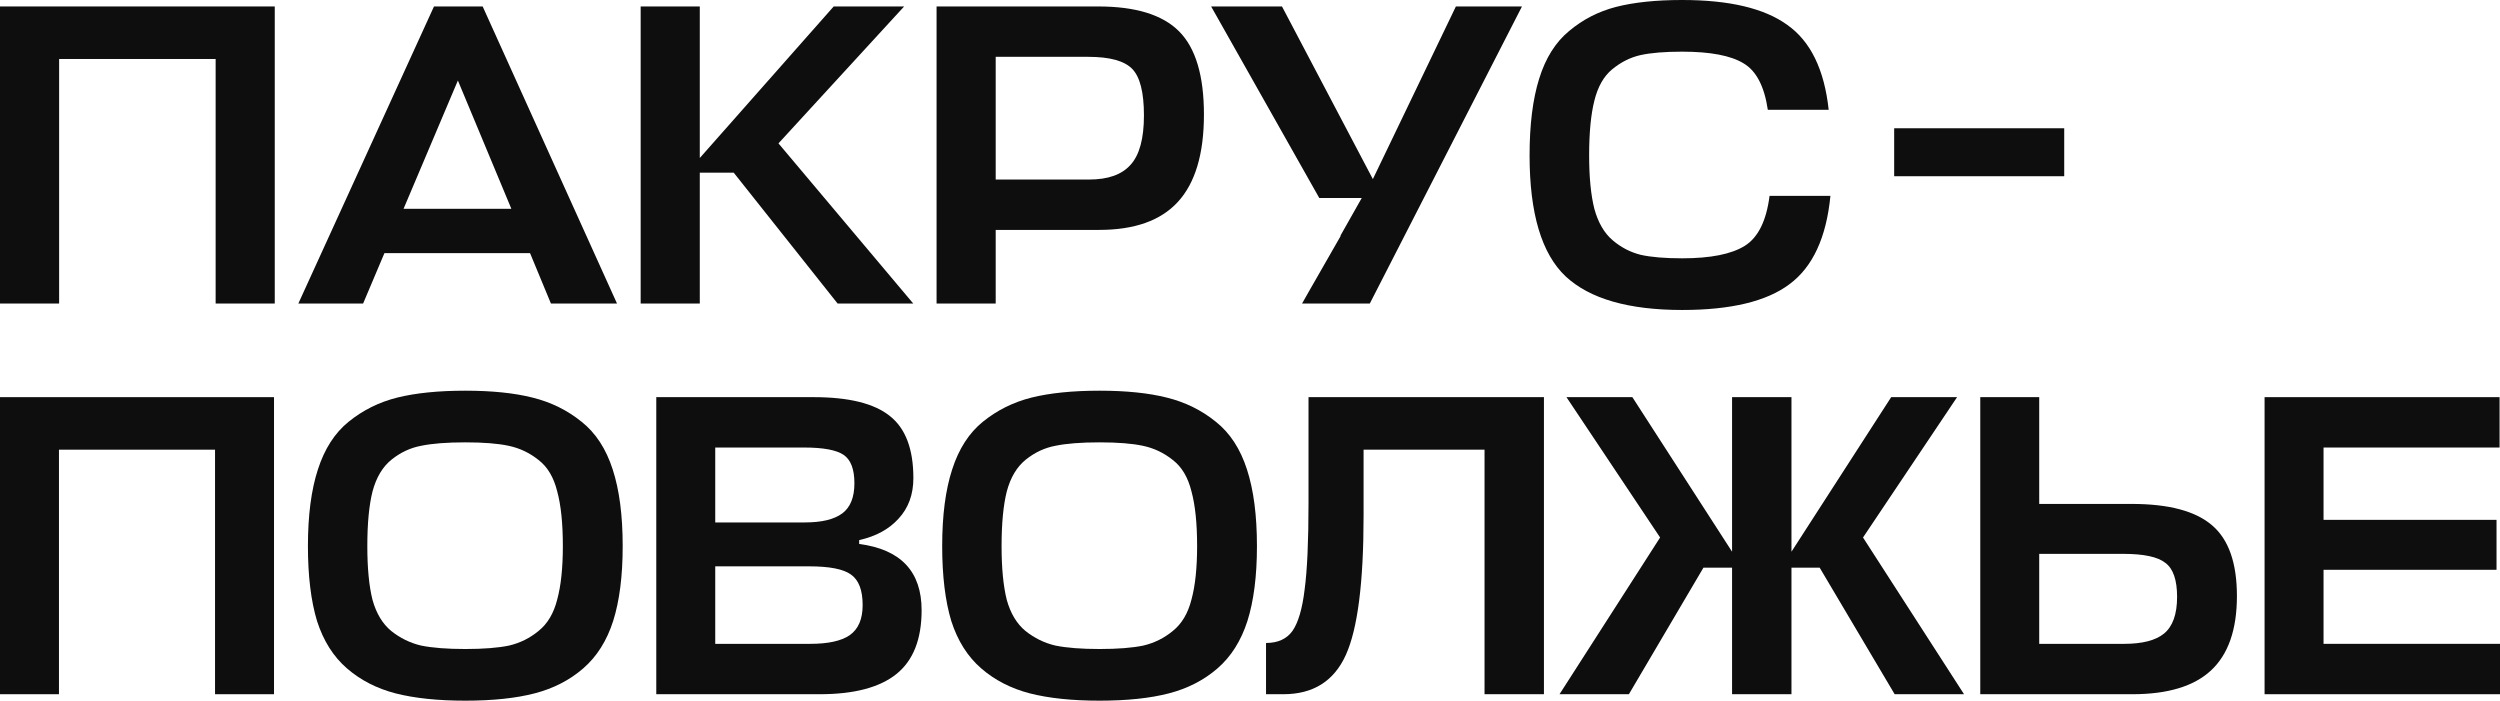
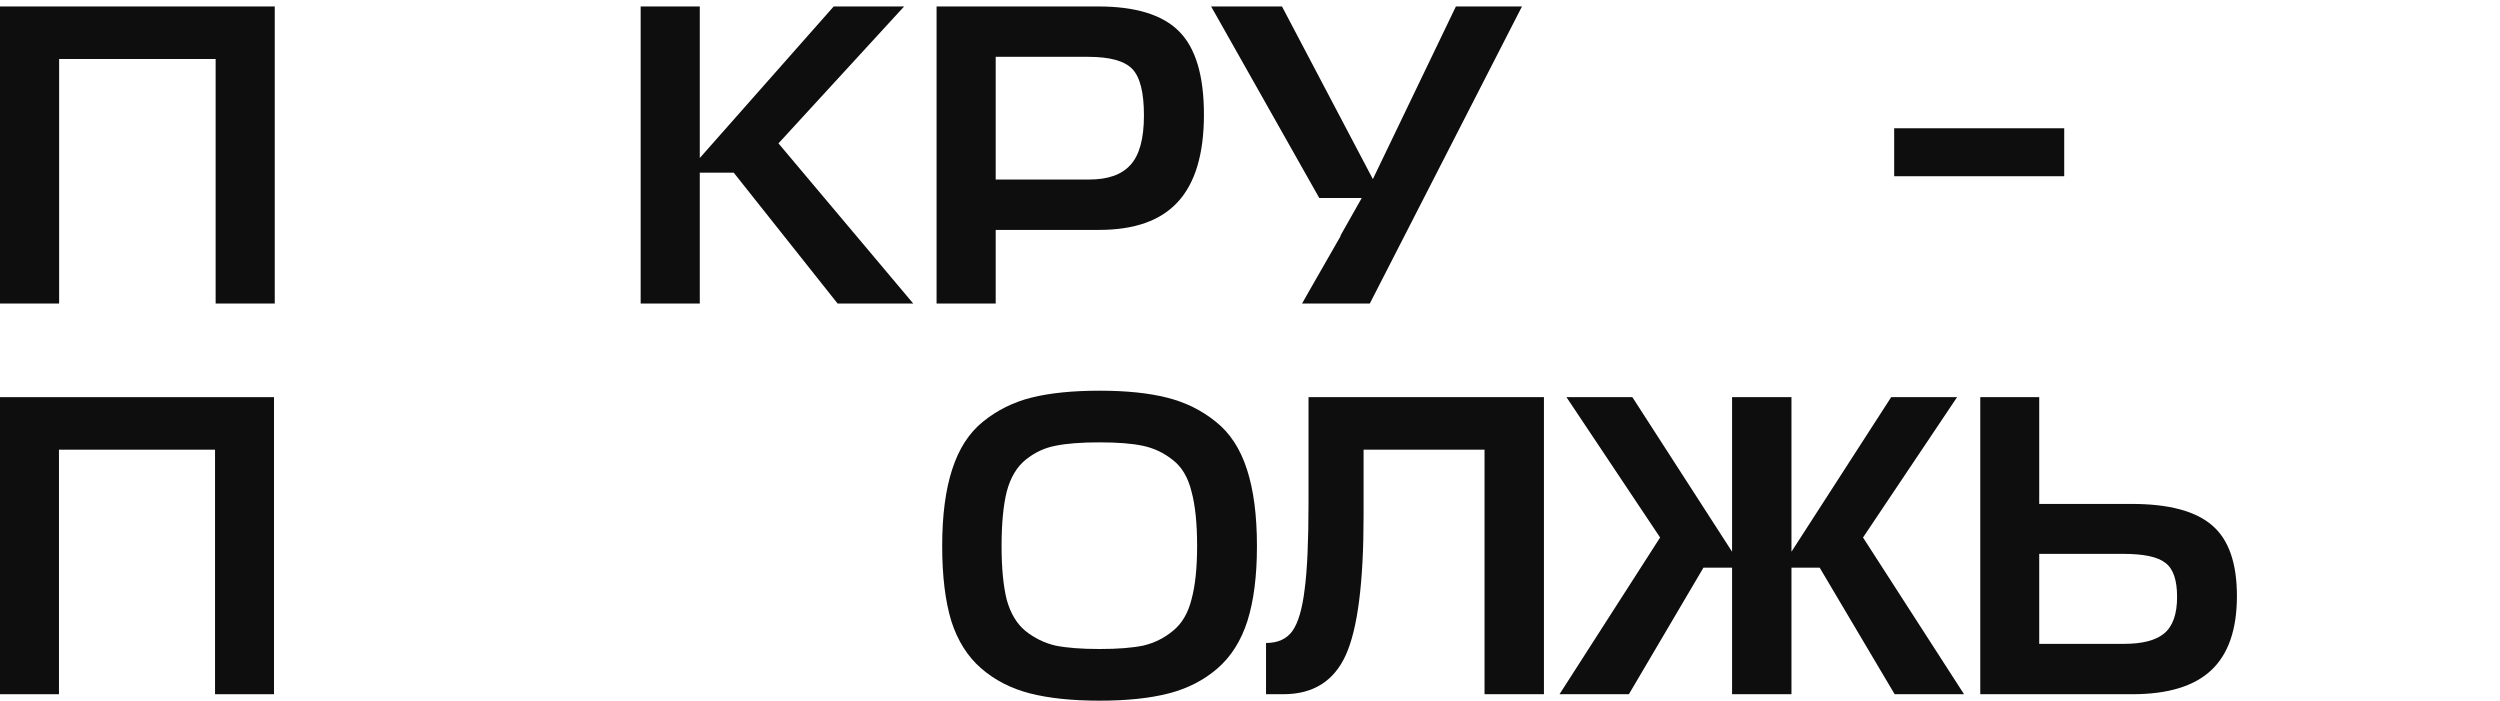
<svg xmlns="http://www.w3.org/2000/svg" width="1338" height="375" viewBox="0 0 1338 375" fill="none">
-   <path d="M947.067 104.841H979.641C977.469 127.114 970.18 142.86 957.768 152.076C945.515 161.293 926.359 165.901 900.301 165.901C871.602 165.901 850.819 159.911 837.938 147.929C825.064 135.793 818.63 114.211 818.63 83.181C818.63 66.744 820.334 53.073 823.747 42.167C827.16 31.107 832.511 22.581 839.8 16.59C847.095 10.446 855.467 6.144 864.934 3.687C874.546 1.229 886.338 0 900.301 0C925.58 0 944.35 4.455 956.603 13.364C969.015 22.12 976.386 37.251 978.71 58.757H946.136C944.274 46.161 939.93 37.865 933.103 33.872C926.283 29.724 915.347 27.65 900.301 27.65C890.992 27.65 883.545 28.265 877.96 29.494C872.533 30.723 867.492 33.257 862.838 37.097C858.342 40.784 855.156 46.391 853.295 53.918C851.439 61.291 850.508 71.046 850.508 83.181C850.508 94.856 851.439 104.38 853.295 111.753C855.315 119.127 858.57 124.733 863.072 128.574C867.568 132.414 872.609 135.025 878.194 136.408C883.779 137.637 891.144 138.251 900.301 138.251C915.499 138.251 926.669 136.024 933.806 131.569C940.937 127.114 945.363 118.205 947.067 104.841Z" fill="#0E0E0E" />
  <path d="M644.347 61.293C644.347 82.338 639.699 97.93 630.389 108.068C621.237 118.053 607.199 123.046 588.274 123.046H532.898V162.447H501.253V3.458H587.809C607.819 3.458 622.245 7.913 631.087 16.823C639.927 25.732 644.347 40.556 644.347 61.293ZM582.458 30.417H532.898V96.087H582.922C593.005 96.087 600.374 93.475 605.027 88.252C609.836 83.03 612.24 74.197 612.24 61.754C612.24 49.465 610.146 41.17 605.958 36.869C601.769 32.568 593.936 30.417 582.458 30.417Z" fill="#0E0E0E" />
  <path d="M488.768 162.447H448.282L392.673 92.4H374.524V162.447H342.88V3.458H374.524V84.566L446.188 3.458H483.882L416.639 76.732L488.768 162.447Z" fill="#0E0E0E" />
-   <path d="M159.671 162.447L232.266 3.458H258.326L330.223 162.447H294.856L283.687 135.488H205.741L194.339 162.447H159.671ZM245.063 43.09L215.979 111.755H273.682L245.063 43.09Z" fill="#0E0E0E" />
  <path d="M147.051 3.458V162.447H115.408V31.569H31.644V162.447H0V3.458H147.051Z" fill="#0E0E0E" />
  <path d="M734.756 95.856L779.191 3.458H814.559L733.122 162.447H696.824L696.831 162.444H696.869L700.13 156.677L717.538 126.271L717.43 126.085L728.804 105.969H706.076L648.197 3.458H686.122L734.756 95.856Z" fill="#0E0E0E" />
  <path d="M146.648 212.555V371.544H115.091V240.666H31.557V371.544H0V212.555H146.648Z" fill="#0E0E0E" />
-   <path d="M286.158 371.083C276.103 373.694 263.728 375 249.032 375C234.336 375 221.883 373.694 211.674 371.083C201.619 368.471 192.956 364.017 185.685 357.719C178.415 351.42 173.078 342.972 169.675 332.373C166.426 321.62 164.802 308.255 164.802 292.28C164.802 275.843 166.581 262.172 170.139 251.265C173.697 240.205 179.188 231.68 186.613 225.689C194.193 219.544 202.856 215.243 212.602 212.785C222.502 210.327 234.645 209.098 249.032 209.098C263.264 209.098 275.252 210.327 284.998 212.785C294.898 215.243 303.638 219.544 311.218 225.689C318.798 231.68 324.367 240.205 327.925 251.265C331.483 262.172 333.262 275.843 333.262 292.28C333.262 308.255 331.56 321.62 328.157 332.373C324.754 342.972 319.417 351.42 312.146 357.719C304.876 364.017 296.213 368.471 286.158 371.083ZM225.364 345.506C231.397 346.735 239.286 347.35 249.032 347.35C258.777 347.35 266.589 346.735 272.468 345.506C278.346 344.124 283.606 341.512 288.246 337.672C293.042 333.832 296.368 328.225 298.224 320.852C300.235 313.478 301.241 303.954 301.241 292.28C301.241 280.144 300.235 270.39 298.224 263.016C296.368 255.489 293.042 249.883 288.246 246.196C283.451 242.356 278.114 239.821 272.236 238.592C266.512 237.363 258.777 236.749 249.032 236.749C239.132 236.749 231.242 237.363 225.364 238.592C219.64 239.667 214.381 242.125 209.585 245.965C204.79 249.806 201.387 255.489 199.376 263.016C197.519 270.39 196.591 280.144 196.591 292.28C196.591 304.108 197.519 313.709 199.376 321.082C201.387 328.302 204.712 333.832 209.353 337.672C214.149 341.512 219.486 344.124 225.364 345.506Z" fill="#0E0E0E" />
-   <path d="M459.833 289.054V291.128C482.109 294.046 493.247 305.874 493.247 326.612C493.247 342.127 488.761 353.494 479.789 360.714C470.817 367.934 457.126 371.544 438.718 371.544H351.239V212.555H435.469C454.342 212.555 467.955 215.934 476.308 222.693C484.662 229.299 488.838 240.359 488.838 255.873C488.838 264.629 486.209 271.849 480.949 277.533C475.844 283.217 468.806 287.057 459.833 289.054ZM433.149 303.109H382.797V344.585H433.613C443.204 344.585 450.243 343.049 454.729 339.976C459.369 336.75 461.69 331.374 461.69 323.847C461.69 315.859 459.601 310.406 455.425 307.487C451.403 304.569 443.978 303.109 433.149 303.109ZM430.365 239.514H382.797V279.607H430.829C439.801 279.607 446.453 277.994 450.784 274.768C455.115 271.542 457.281 266.166 457.281 258.639C457.281 251.112 455.347 246.042 451.48 243.431C447.613 240.819 440.574 239.514 430.365 239.514Z" fill="#0E0E0E" />
  <path d="M625.614 371.083C615.559 373.694 603.184 375 588.488 375C573.792 375 561.34 373.694 551.13 371.083C541.075 368.471 532.412 364.017 525.141 357.719C517.871 351.42 512.534 342.972 509.131 332.373C505.882 321.62 504.258 308.255 504.258 292.28C504.258 275.843 506.037 262.172 509.595 251.265C513.153 240.205 518.644 231.68 526.07 225.689C533.65 219.544 542.312 215.243 552.058 212.785C561.958 210.327 574.102 209.098 588.488 209.098C602.72 209.098 614.708 210.327 624.454 212.785C634.354 215.243 643.094 219.544 650.674 225.689C658.254 231.68 663.823 240.205 667.381 251.265C670.939 262.172 672.718 275.843 672.718 292.28C672.718 308.255 671.016 321.62 667.613 332.373C664.21 342.972 658.873 351.42 651.603 357.719C644.332 364.017 635.669 368.471 625.614 371.083ZM564.82 345.506C570.853 346.735 578.742 347.35 588.488 347.35C598.234 347.35 606.046 346.735 611.924 345.506C617.802 344.124 623.062 341.512 627.703 337.672C632.498 333.832 635.824 328.225 637.68 320.852C639.691 313.478 640.697 303.954 640.697 292.28C640.697 280.144 639.691 270.39 637.68 263.016C635.824 255.489 632.498 249.883 627.703 246.196C622.907 242.356 617.57 239.821 611.692 238.592C605.968 237.363 598.234 236.749 588.488 236.749C578.588 236.749 570.698 237.363 564.82 238.592C559.096 239.667 553.837 242.125 549.041 245.965C544.246 249.806 540.843 255.489 538.832 263.016C536.975 270.39 536.047 280.144 536.047 292.28C536.047 304.108 536.975 313.709 538.832 321.082C540.843 328.302 544.169 333.832 548.809 337.672C553.605 341.512 558.942 344.124 564.82 345.506Z" fill="#0E0E0E" />
  <path d="M729.787 276.15C729.787 311.788 726.616 336.597 720.273 350.576C713.931 364.554 702.793 371.544 686.86 371.544H677.578V344.124C683.921 344.124 688.639 341.973 691.733 337.672C694.826 333.217 696.992 325.844 698.23 315.552C699.622 305.26 700.318 289.822 700.318 269.238V212.555H826.315V371.544H794.526V240.666H729.787V276.15Z" fill="#0E0E0E" />
  <path d="M927.005 212.555H958.795V295.275L1012.16 212.555H1047.43L997.081 287.671L1051.15 371.544H1014.02L973.877 303.801H958.795V371.544H927.005V303.801H911.691L871.78 371.544H834.654L888.487 287.671L838.366 212.555H873.636L927.005 295.275V212.555Z" fill="#0E0E0E" />
  <path d="M1197.2 319.008C1197.2 336.981 1192.56 350.268 1183.28 358.871C1174.15 367.319 1160.15 371.544 1141.28 371.544H1059.84V212.555H1091.39V269.699H1140.82C1160.77 269.699 1175.16 273.539 1183.98 281.22C1192.79 288.747 1197.2 301.343 1197.2 319.008ZM1136.41 296.427H1091.39V344.585H1136.87C1146.62 344.585 1153.73 342.741 1158.22 339.055C1162.86 335.214 1165.18 328.686 1165.18 319.469C1165.18 310.406 1163.09 304.338 1158.92 301.266C1154.89 298.04 1147.39 296.427 1136.41 296.427Z" fill="#0E0E0E" />
-   <path d="M1338 344.585V371.544H1212V212.555H1337.77V239.514H1243.56V278.224H1336.14V304.953H1243.56V344.585H1338Z" fill="#0E0E0E" />
  <path d="M1104.77 68.649V94.317H1013.76V68.649H1104.77Z" fill="#0E0E0E" />
</svg>